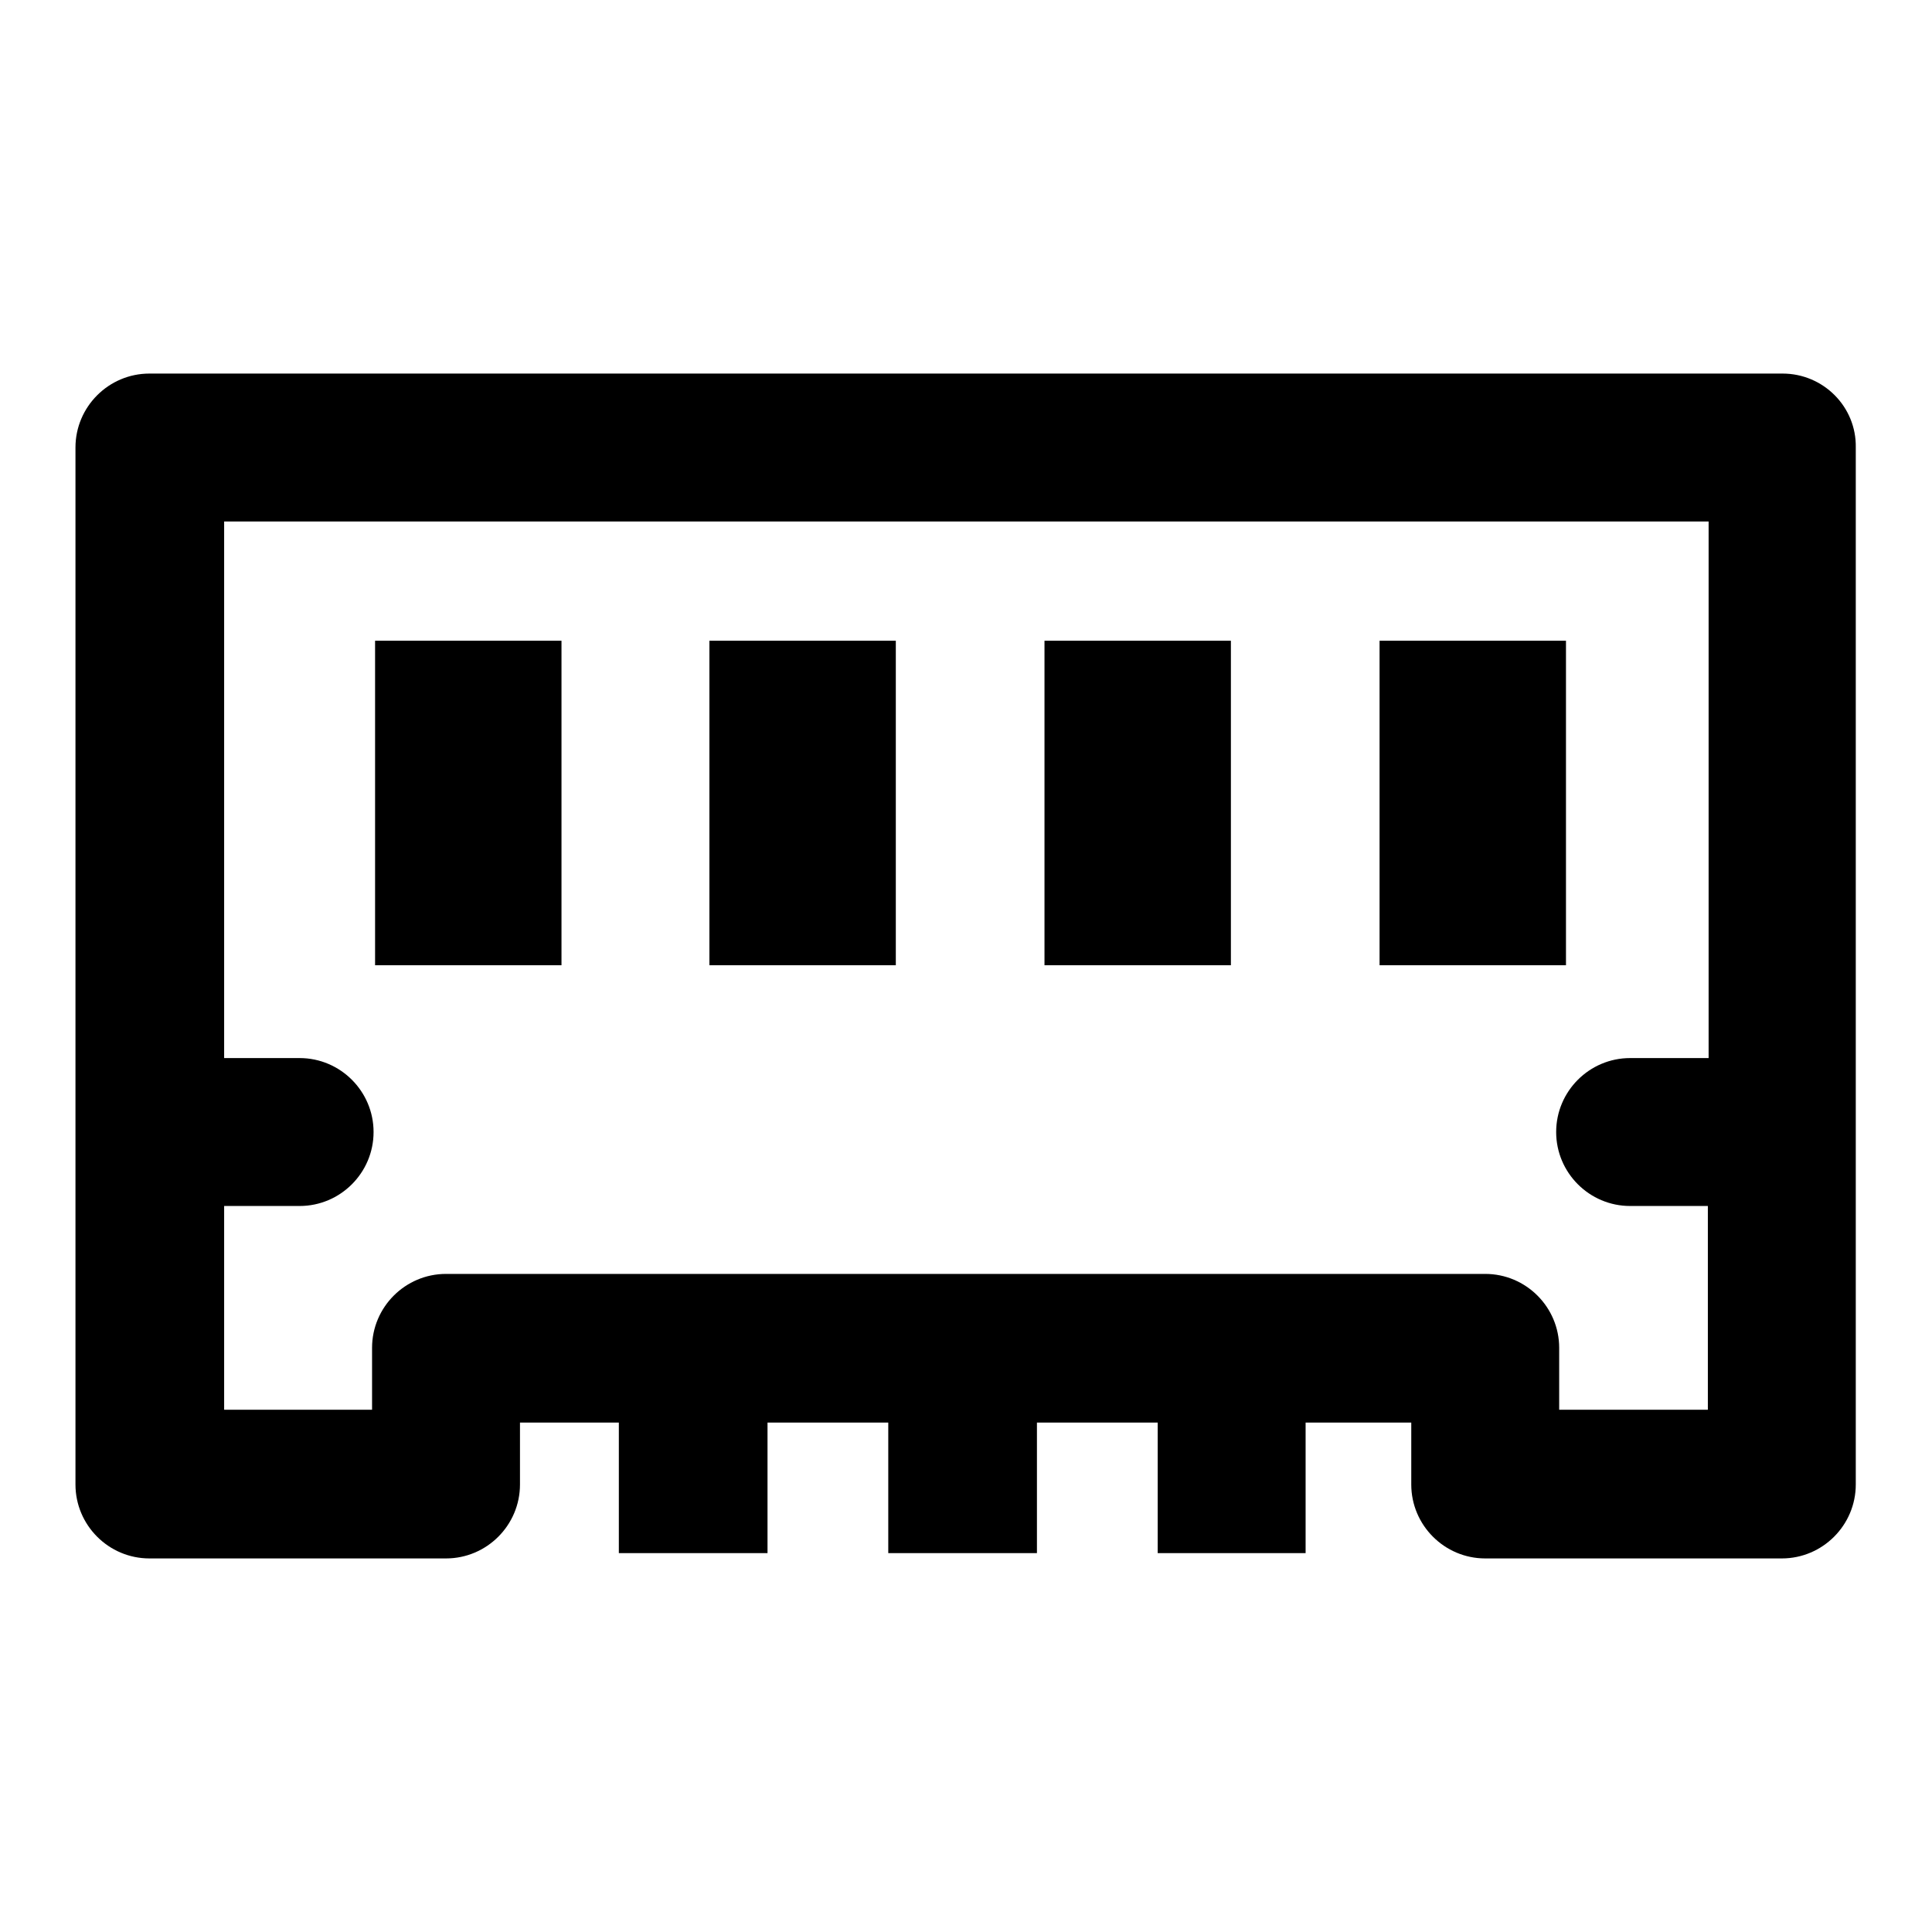
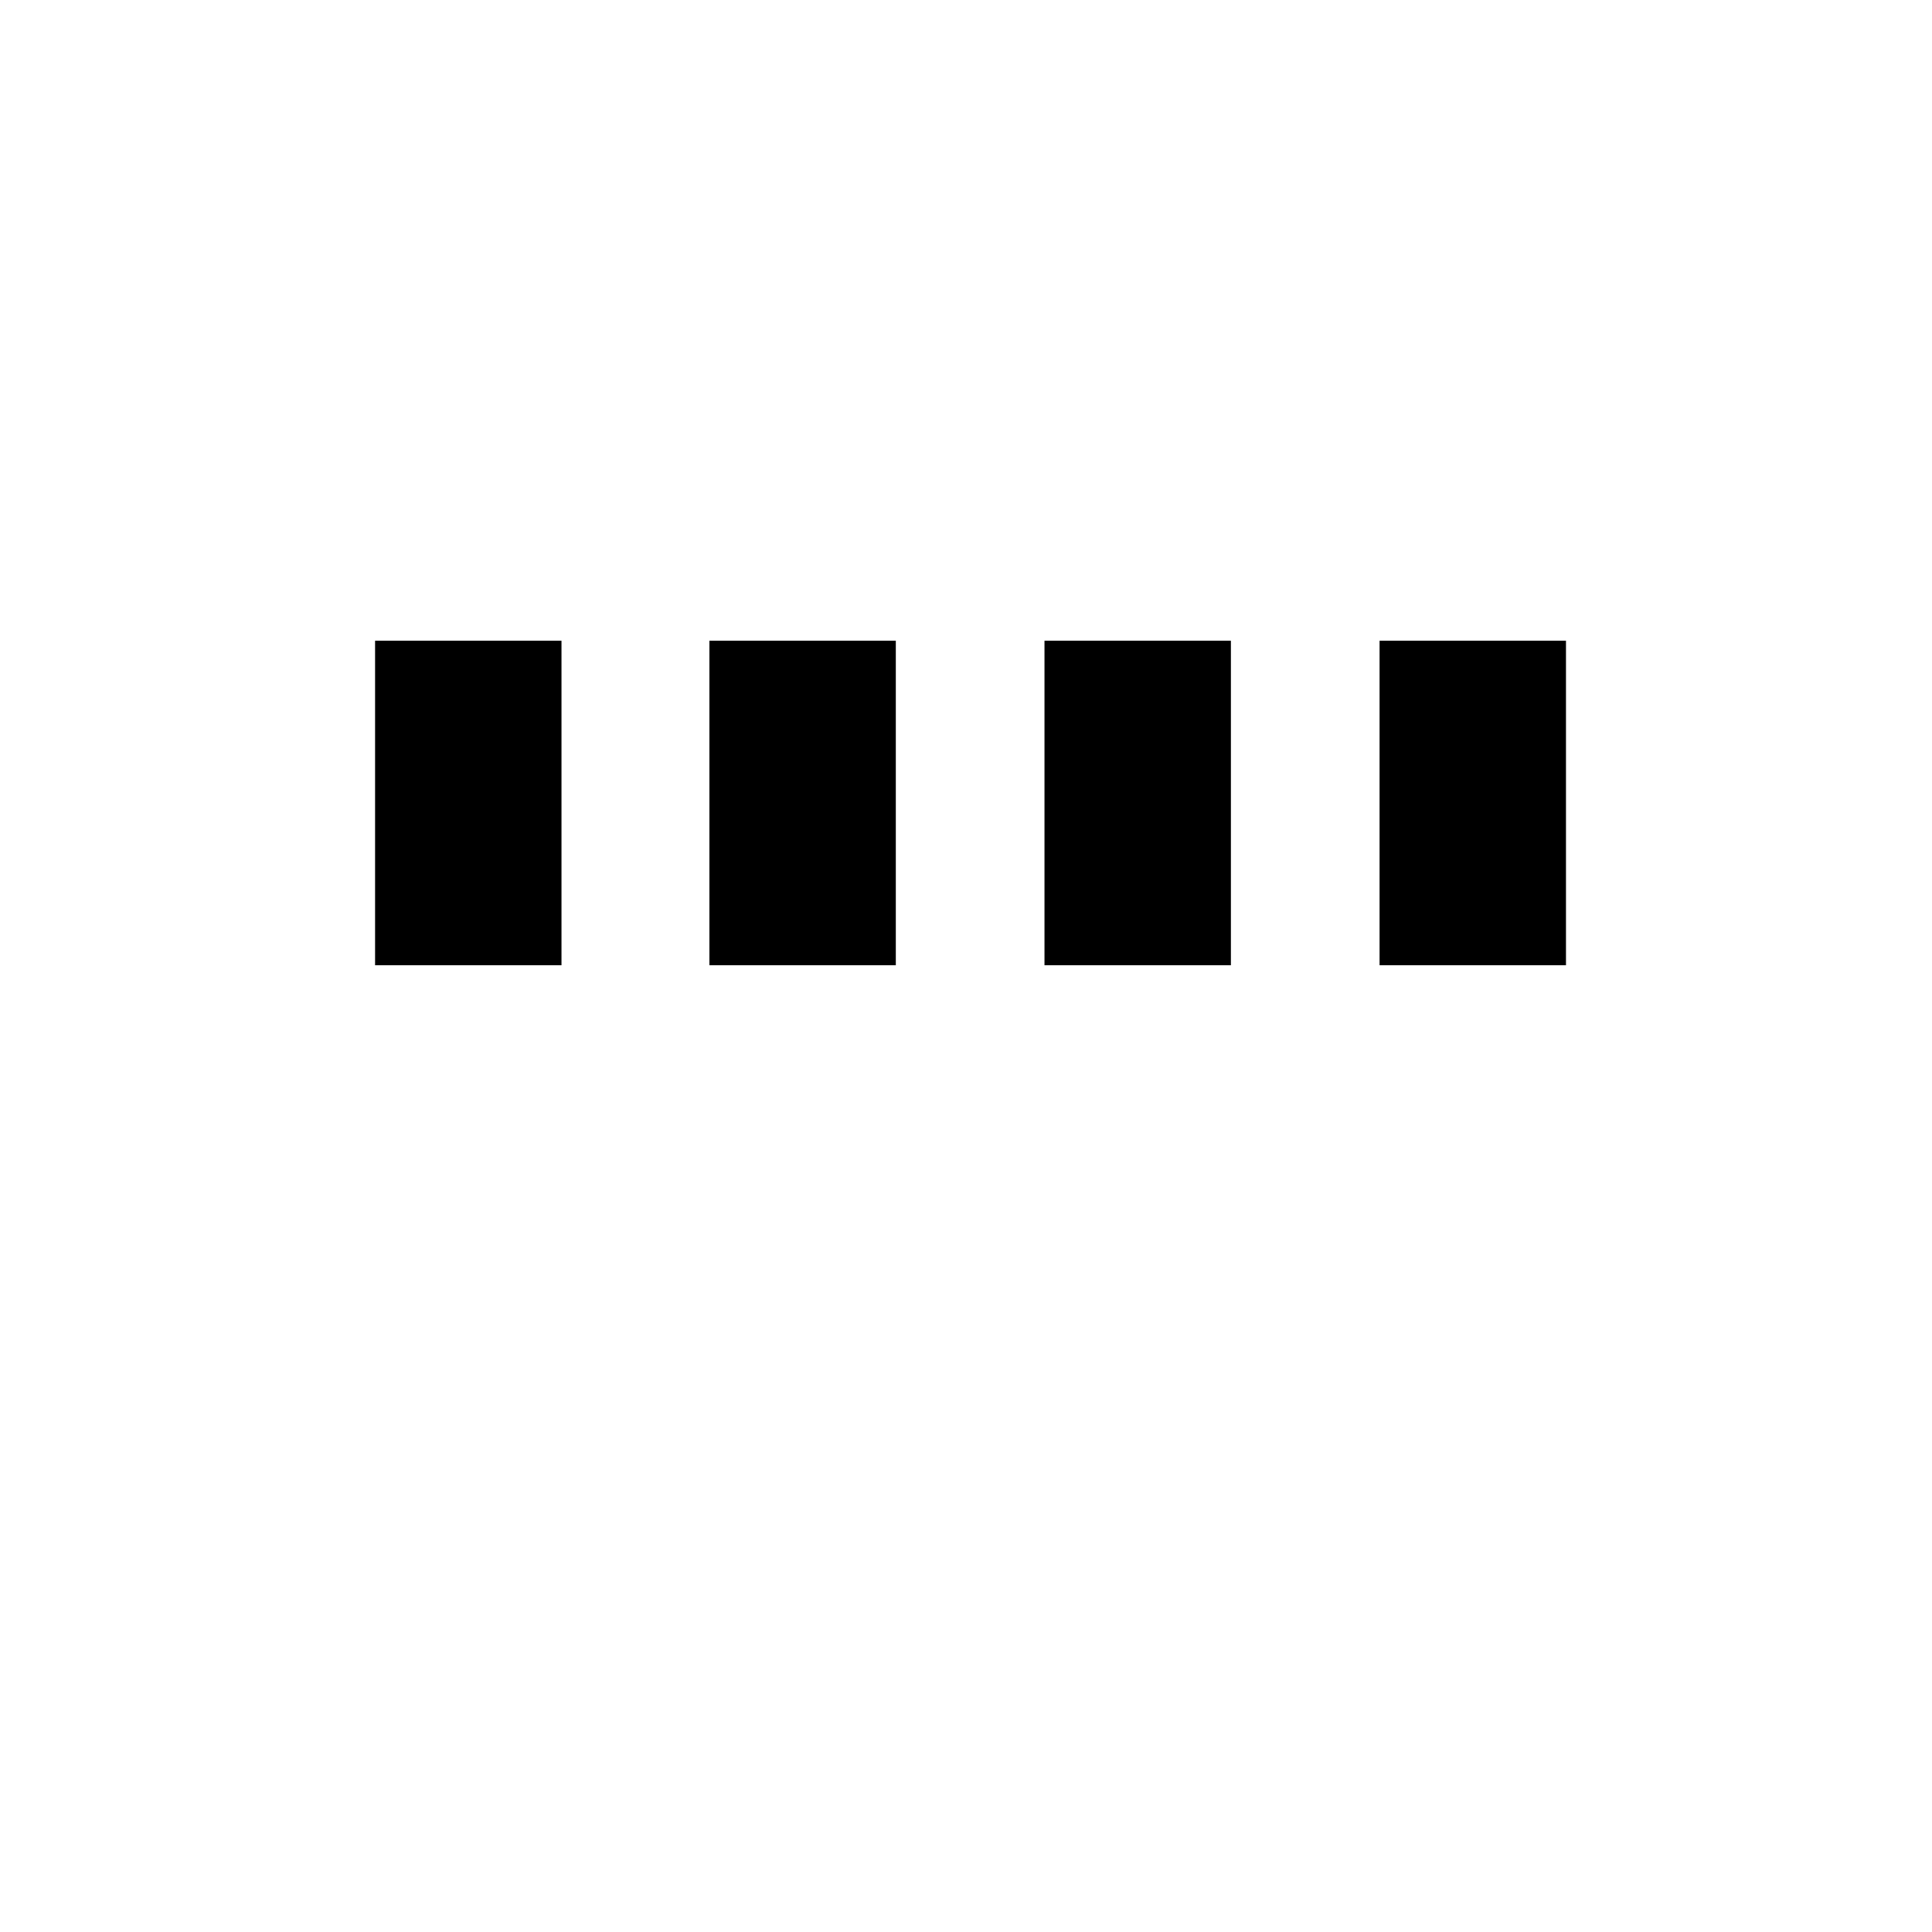
<svg xmlns="http://www.w3.org/2000/svg" version="1.1" x="0px" y="0px" viewBox="0 0 256 256" enable-background="new 0 0 256 256" xml:space="preserve">
  <g>
-     <path fill="#000000" d="M236.2,49.5H19.8c-5.4,0-9.8,4.4-9.8,9.8v137.4c0,5.4,4.4,9.8,9.8,9.8h39.3c5.4,0,9.8-4.4,9.8-9.8v-8.2 h13.1v17.3h19.7v-17.3h16v17.3h19.7v-17.3h16v17.3H173v-17.3h14v8.2c0,5.4,4.4,9.8,9.8,9.8h39.3c5.4,0,9.8-4.4,9.8-9.8V59.3 C246,53.9,241.6,49.5,236.2,49.5L236.2,49.5z M226.3,140.2H216c-5.4,0-9.8,4.4-9.8,9.8c0,5.4,4.4,9.8,9.8,9.8h10.3v27h-19.7v-8.2 c0-5.4-4.4-9.8-9.8-9.8H59.1c-5.4,0-9.8,4.4-9.8,9.8v8.2H29.7v-27h10c5.4,0,9.8-4.4,9.8-9.8c0-5.4-4.4-9.8-9.8-9.8h-10V69.1h196.7 V140.2L226.3,140.2z" />
    <path fill="#000000" d="M49.7,84.9h24.7v43H49.7V84.9z M94,84.9h24.7v43H94V84.9z M138.4,84.9h24.7v43h-24.7V84.9z M182.8,84.9 h24.7v43h-24.7V84.9z" />
  </g>
</svg>